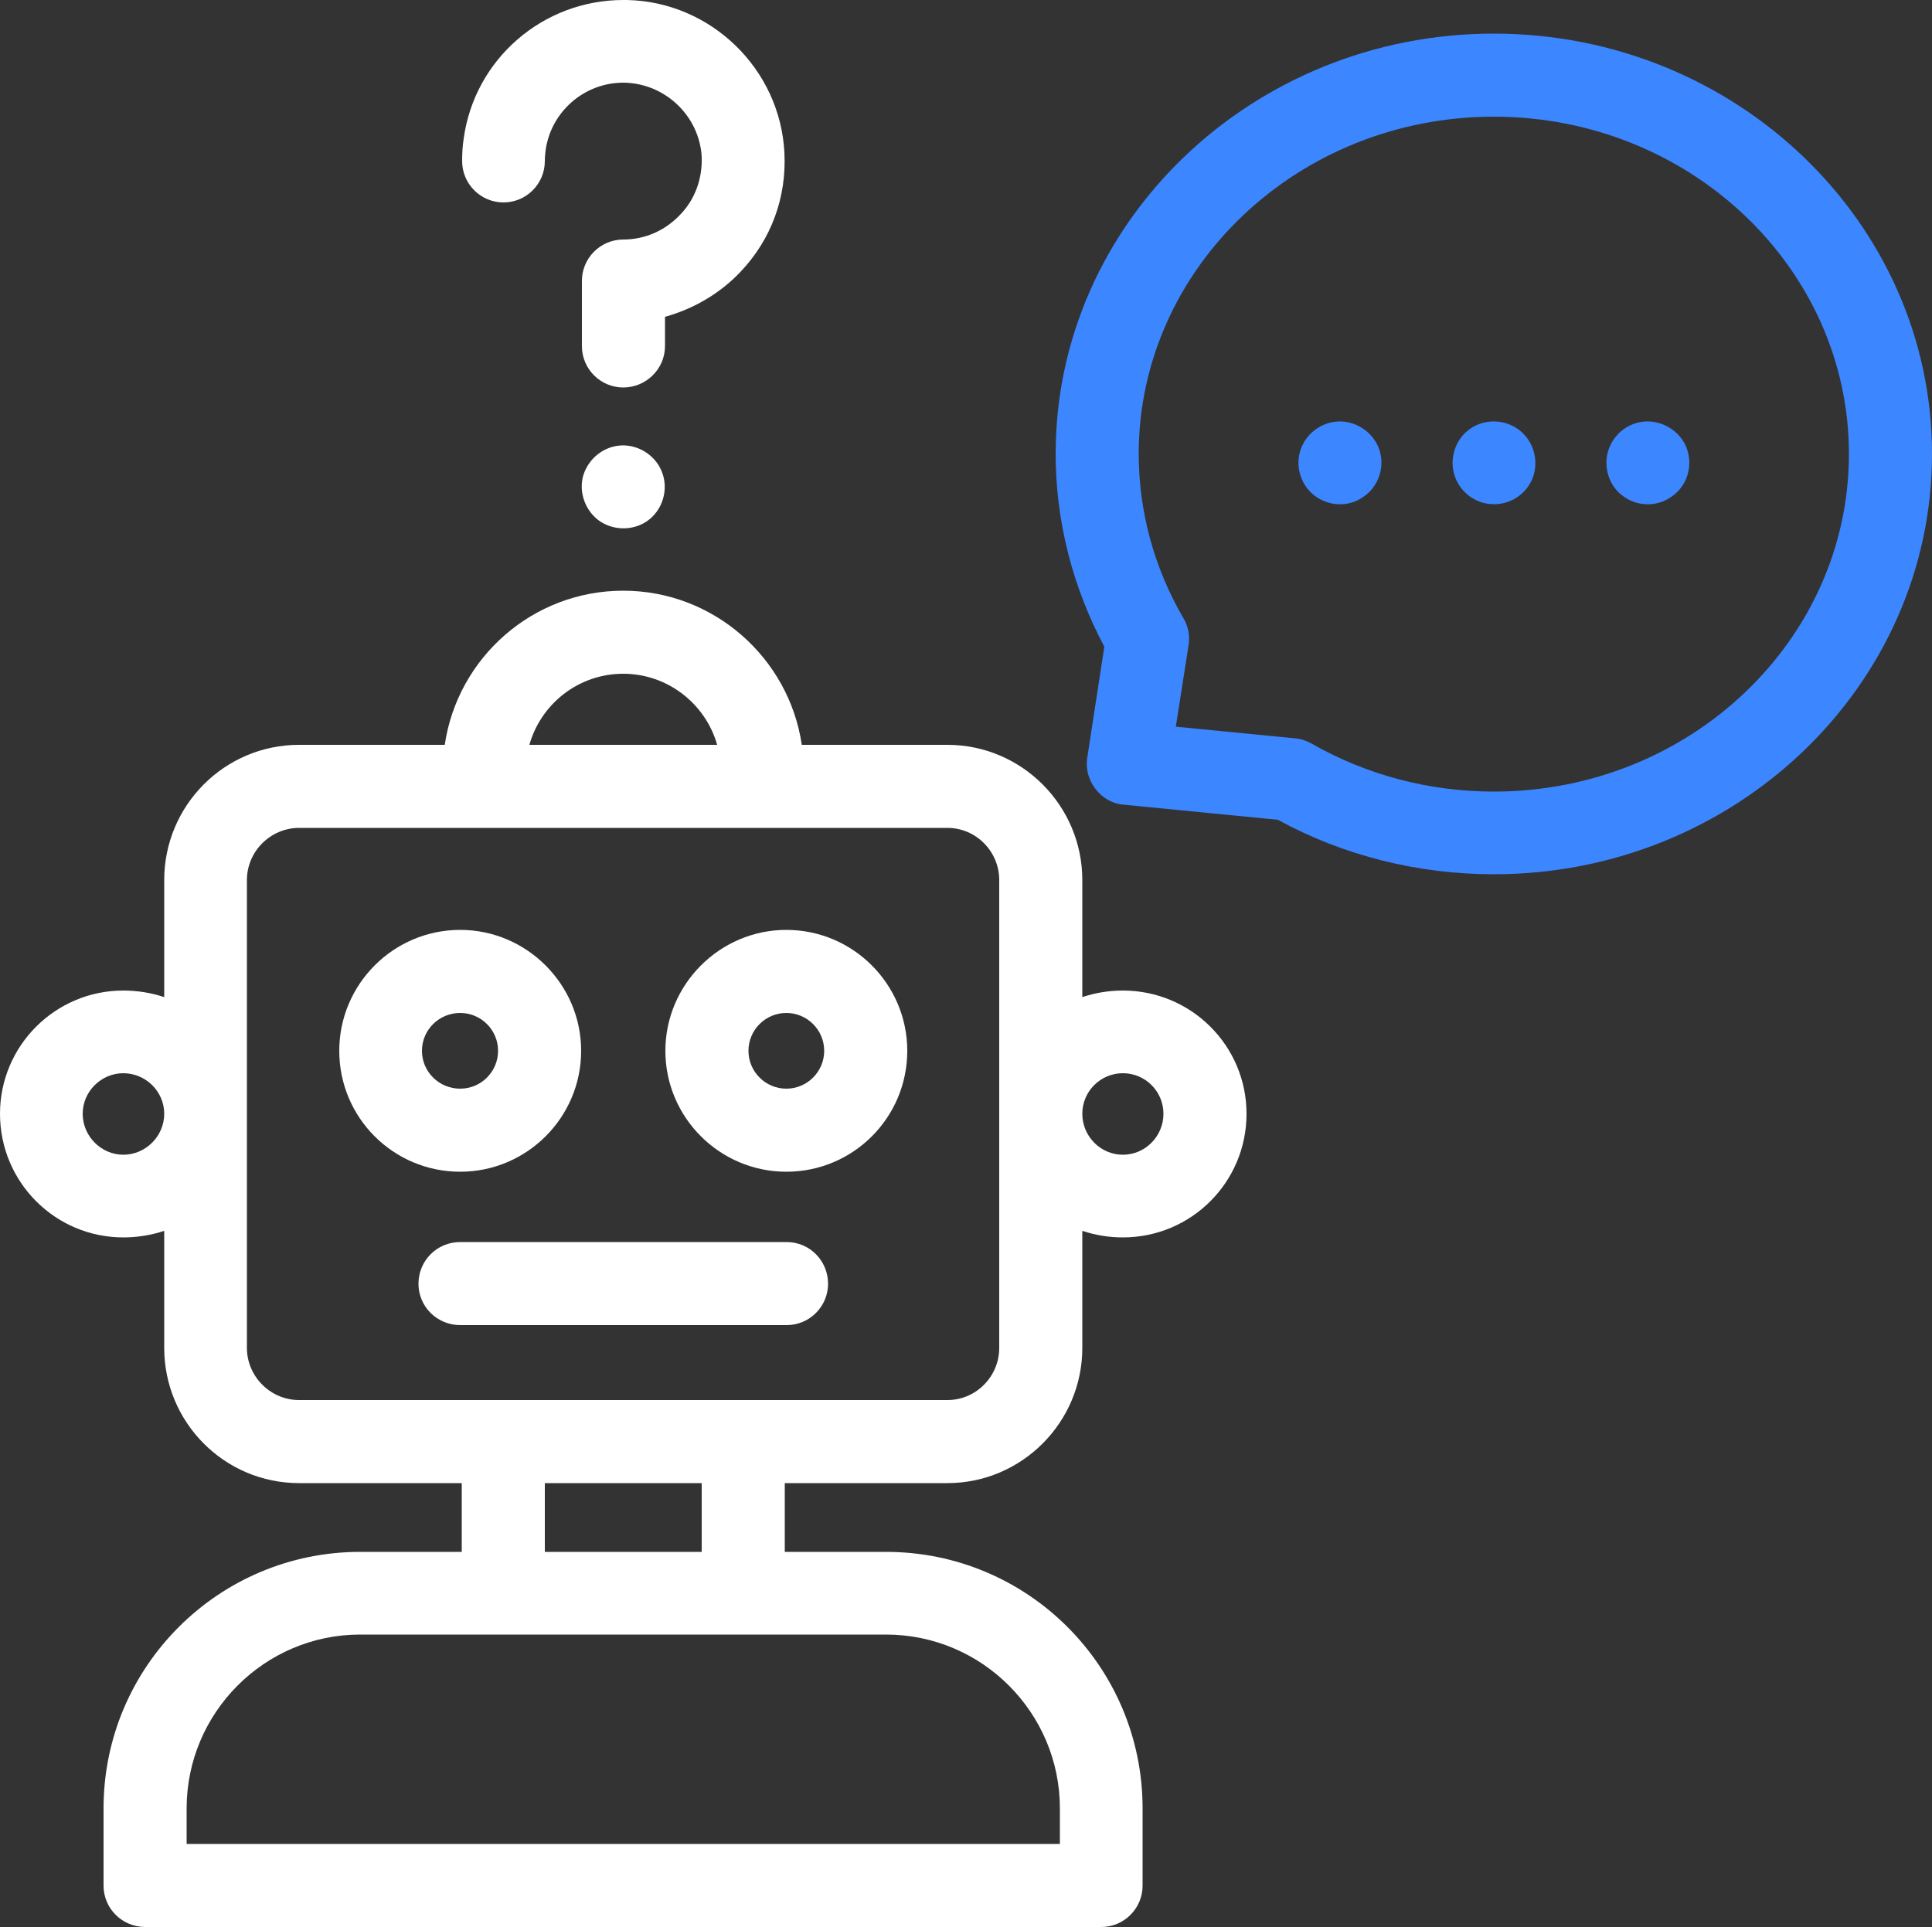
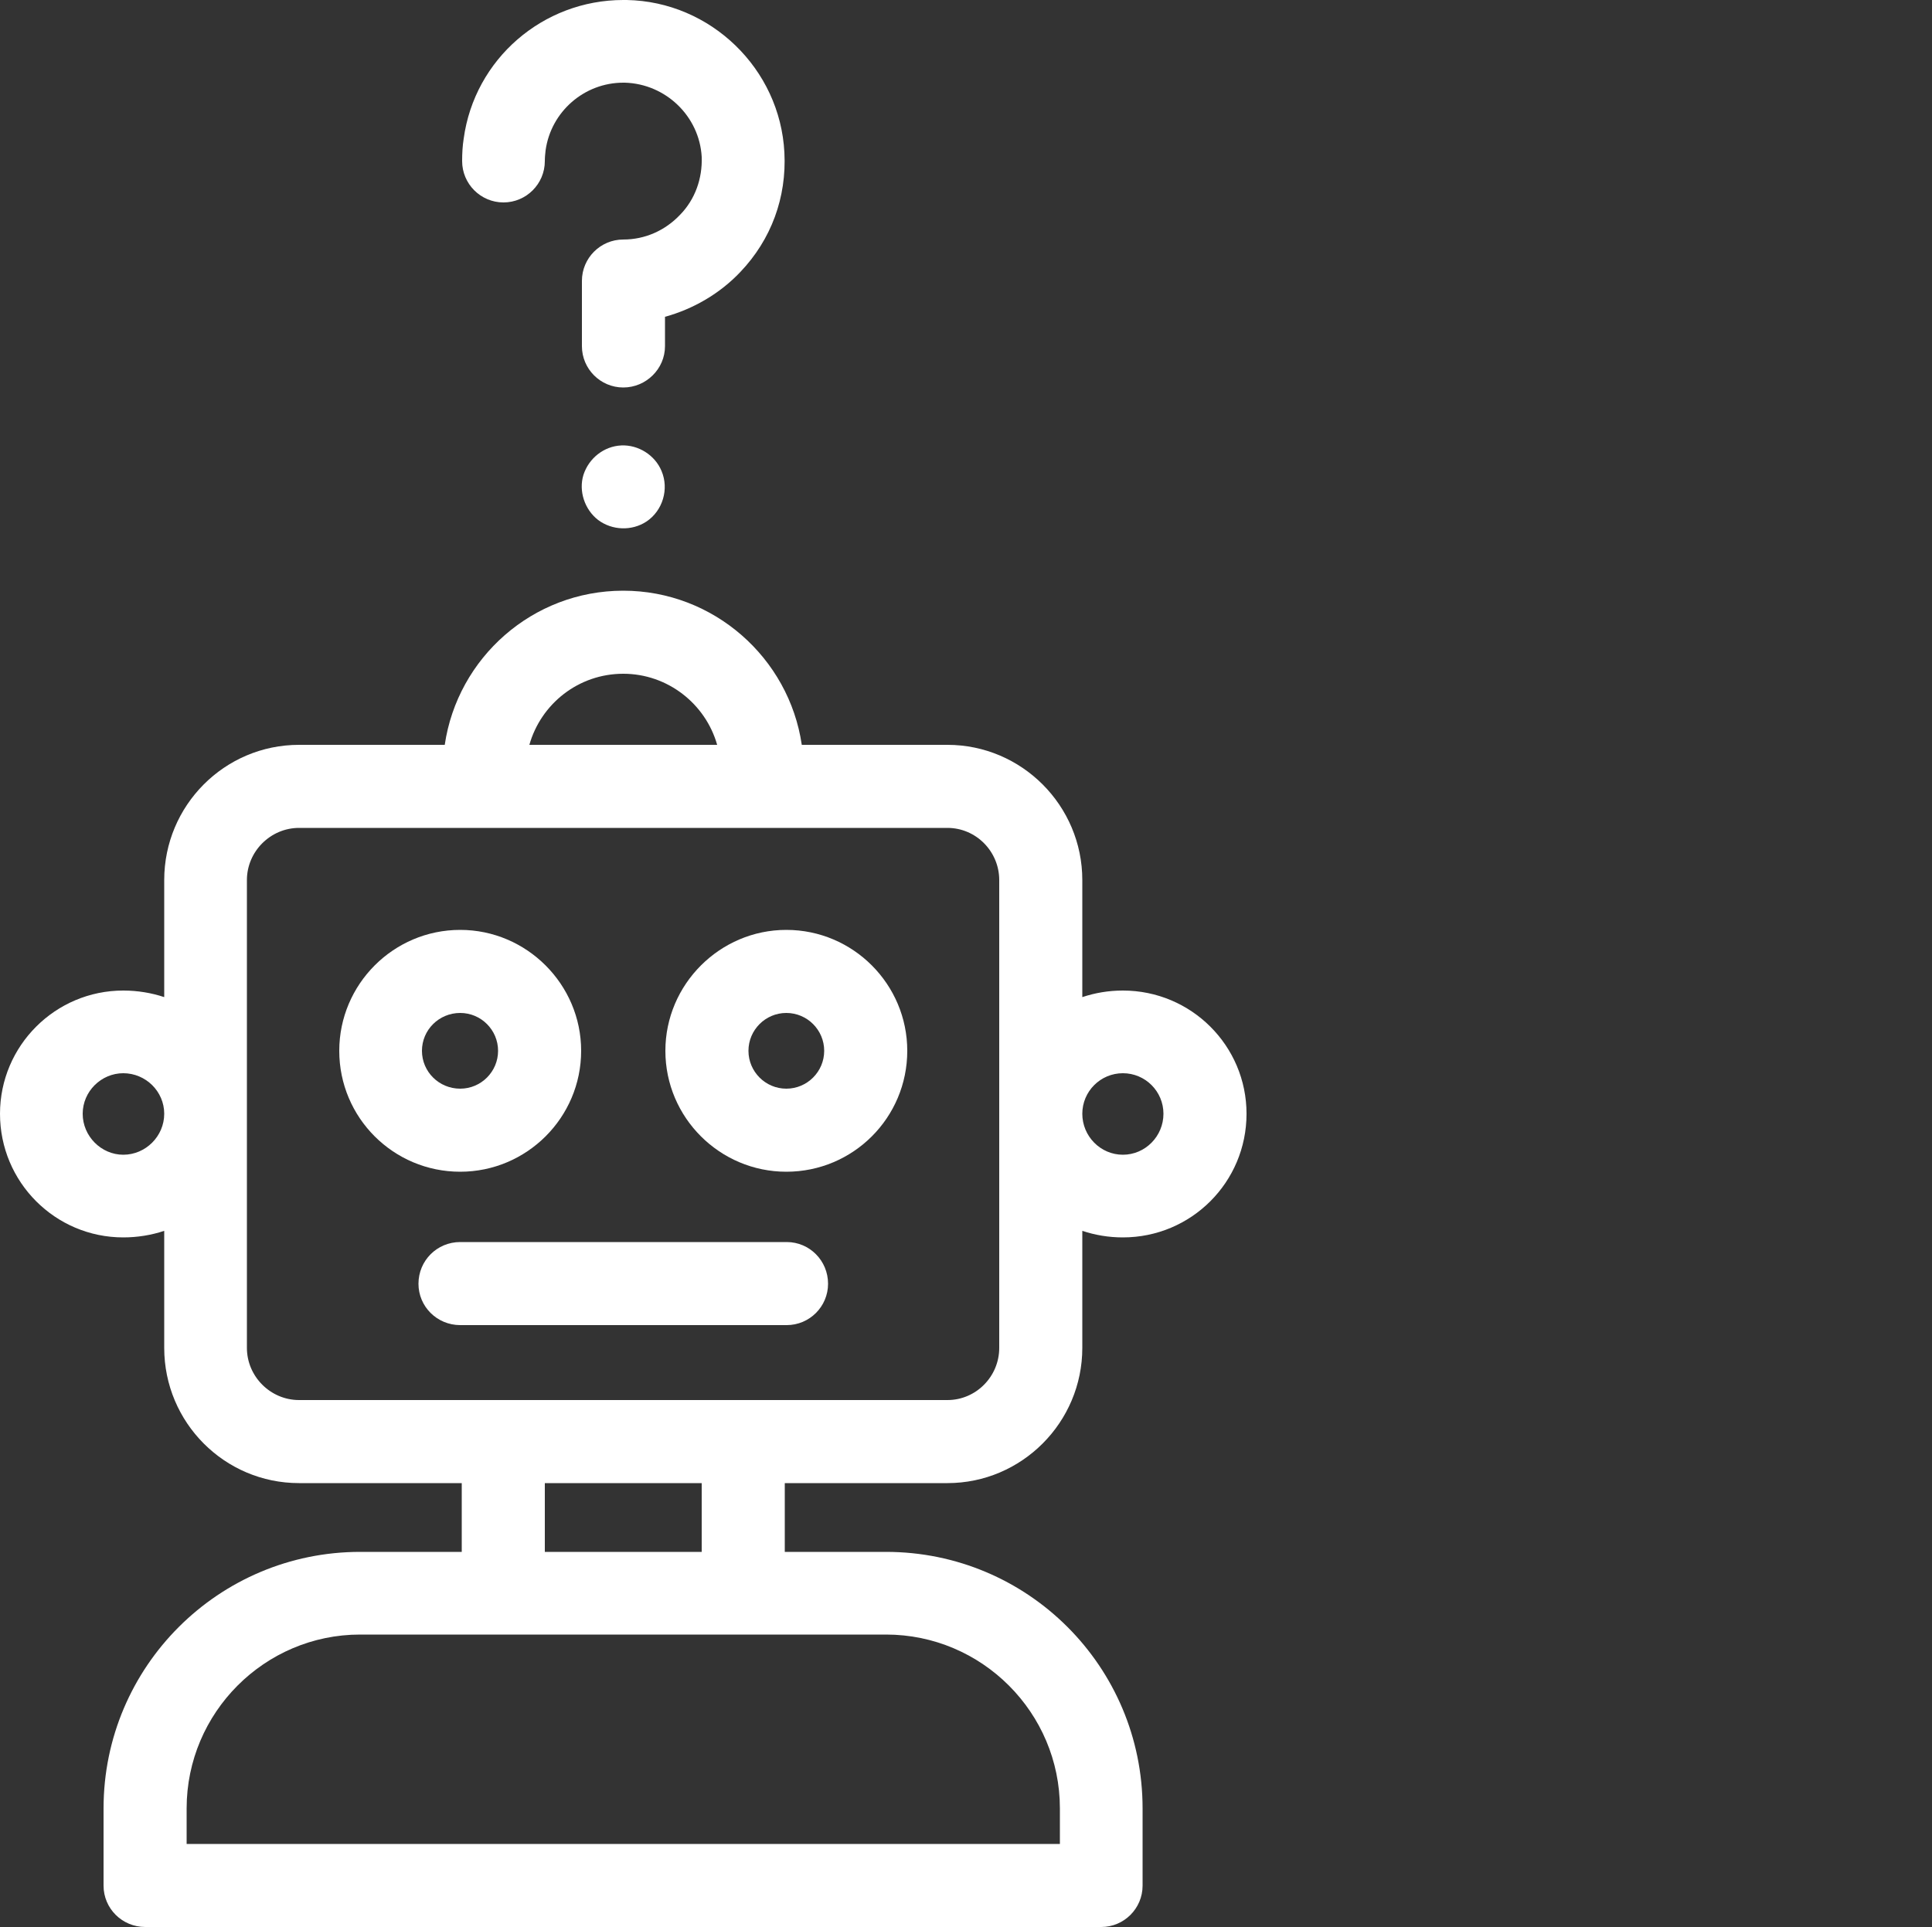
<svg xmlns="http://www.w3.org/2000/svg" width="50" height="49.888" viewBox="0 0 50 49.888" fill="none">
  <rect x="0" y="0" width="50" height="49.888" fill="#333333" stroke="none" />
  <desc>
			Created with Pixso.
	</desc>
  <defs />
  <path id="Vector" d="M15.04 27.2C15.04 25.48 13.63 24.07 11.91 24.07C10.18 24.07 8.78 25.48 8.78 27.2C8.78 28.93 10.18 30.33 11.91 30.33C13.63 30.33 15.04 28.93 15.04 27.2ZM10.92 27.2C10.92 26.66 11.36 26.22 11.91 26.22C12.45 26.22 12.89 26.66 12.89 27.2C12.89 27.74 12.45 28.18 11.91 28.18C11.36 28.18 10.92 27.74 10.92 27.2Z" fill="#FFFFFF" fill-opacity="1" fill-rule="nonzero" />
  <path id="Vector" d="M20.35 30.33C22.08 30.33 23.48 28.93 23.48 27.2C23.48 25.48 22.08 24.07 20.35 24.07C18.63 24.07 17.22 25.48 17.22 27.2C17.22 28.93 18.63 30.33 20.35 30.33ZM20.35 26.22C20.89 26.22 21.33 26.66 21.33 27.2C21.33 27.74 20.89 28.18 20.35 28.18C19.81 28.18 19.37 27.74 19.37 27.2C19.37 26.66 19.81 26.22 20.35 26.22Z" fill="#FFFFFF" fill-opacity="1" fill-rule="nonzero" />
  <path id="Vector" d="M24.52 38.39C26.44 38.39 28.01 36.82 28.01 34.89L28.01 31.86C28.34 31.97 28.69 32.03 29.06 32.03C30.83 32.03 32.26 30.6 32.26 28.83C32.26 27.07 30.83 25.64 29.06 25.64C28.69 25.64 28.34 25.7 28.01 25.81L28.01 22.78C28.01 20.85 26.44 19.28 24.52 19.28L20.75 19.28C20.42 17.03 18.47 15.29 16.13 15.29C13.78 15.29 11.84 17.03 11.51 19.28L7.74 19.28C5.81 19.28 4.25 20.85 4.25 22.78L4.25 25.81C3.92 25.7 3.56 25.64 3.19 25.64C1.43 25.64 0 27.07 0 28.83C0 30.6 1.43 32.03 3.19 32.03C3.56 32.03 3.92 31.97 4.25 31.86L4.25 34.89C4.25 36.82 5.81 38.39 7.74 38.39L11.95 38.39L11.95 40.17L9.32 40.17C5.66 40.17 2.68 43.14 2.68 46.81L2.68 48.81C2.68 49.4 3.16 49.88 3.76 49.88L28.5 49.88C29.09 49.88 29.57 49.4 29.57 48.81L29.57 46.81C29.57 43.14 26.6 40.17 22.93 40.17L20.31 40.17L20.31 38.39L24.52 38.39ZM29.06 27.78C29.64 27.78 30.11 28.25 30.11 28.83C30.11 29.41 29.64 29.89 29.06 29.89C28.48 29.89 28.01 29.41 28.01 28.83C28.01 28.25 28.48 27.78 29.06 27.78ZM16.13 17.44C17.28 17.44 18.26 18.22 18.56 19.28L13.7 19.28C14 18.22 14.97 17.44 16.13 17.44ZM3.19 29.89C2.62 29.89 2.14 29.41 2.14 28.83C2.14 28.25 2.62 27.78 3.19 27.78C3.77 27.78 4.25 28.25 4.25 28.83C4.25 29.41 3.77 29.89 3.19 29.89ZM6.39 34.89L6.39 22.78C6.39 22.04 7 21.43 7.74 21.43L24.52 21.43C25.26 21.43 25.86 22.04 25.86 22.78L25.86 34.89C25.86 35.63 25.26 36.24 24.52 36.24L7.74 36.24C7 36.24 6.39 35.63 6.39 34.89ZM27.43 46.81L27.43 47.73L4.83 47.73L4.83 46.81C4.83 44.33 6.85 42.31 9.32 42.31L22.93 42.31C25.41 42.31 27.43 44.33 27.43 46.81ZM18.16 40.17L14.1 40.17L14.1 38.39L18.16 38.39L18.16 40.17Z" fill="#FFFFFF" fill-opacity="1" fill-rule="nonzero" />
  <path id="Vector" d="M21.43 33.23C21.43 32.63 20.95 32.15 20.36 32.15L11.91 32.15C11.31 32.15 10.83 32.63 10.83 33.23C10.83 33.82 11.31 34.3 11.91 34.3L20.36 34.3C20.95 34.3 21.43 33.82 21.43 33.23Z" fill="#FFFFFF" fill-opacity="1" fill-rule="nonzero" />
  <path id="Vector" d="M13.03 5.24C13.62 5.24 14.1 4.76 14.1 4.17C14.1 4.07 14.11 3.98 14.12 3.89C14.26 2.89 15.12 2.14 16.13 2.14C16.15 2.14 16.16 2.14 16.17 2.14C17.23 2.17 18.1 3.01 18.16 4.06C18.18 4.62 17.99 5.16 17.6 5.56C17.21 5.97 16.69 6.2 16.13 6.2C15.54 6.2 15.06 6.68 15.06 7.27L15.06 8.96C15.06 9.55 15.54 10.03 16.13 10.03C16.72 10.03 17.21 9.55 17.21 8.96L17.21 8.2C17.94 8 18.63 7.6 19.16 7.04C19.96 6.2 20.36 5.11 20.3 3.95C20.19 1.78 18.39 0.04 16.22 0C16.19 0 16.16 0 16.13 0C14.05 0 12.28 1.53 12 3.59C11.97 3.78 11.96 3.97 11.96 4.17C11.96 4.76 12.44 5.24 13.03 5.24Z" fill="#FFFFFF" fill-opacity="1" fill-rule="nonzero" />
  <path id="Vector" d="M17.12 12.19C16.95 11.78 16.52 11.51 16.08 11.53C15.63 11.55 15.24 11.86 15.1 12.29C14.97 12.71 15.13 13.19 15.48 13.46C15.84 13.73 16.35 13.75 16.73 13.5C17.15 13.22 17.32 12.66 17.12 12.19Z" fill="#FFFFFF" fill-opacity="1" fill-rule="nonzero" />
-   <path id="Vector" d="M38.66 0.87C32.41 0.87 27.32 5.75 27.32 11.75C27.32 13.49 27.76 15.2 28.58 16.74L28.14 19.6C28.09 19.89 28.17 20.19 28.35 20.42C28.53 20.66 28.8 20.81 29.09 20.83L33.07 21.22C34.77 22.15 36.7 22.63 38.66 22.63C44.91 22.63 50 17.75 50 11.75C50 5.75 44.91 0.87 38.66 0.87ZM38.66 20.49C36.99 20.49 35.36 20.06 33.93 19.24C33.8 19.17 33.65 19.12 33.5 19.11L30.43 18.81L30.76 16.7C30.8 16.45 30.75 16.2 30.62 15.99C29.87 14.7 29.47 13.24 29.47 11.75C29.47 6.94 33.59 3.02 38.66 3.02C43.73 3.02 47.85 6.94 47.85 11.75C47.85 16.57 43.73 20.49 38.66 20.49Z" fill="#3C86FF" fill-opacity="1" fill-rule="nonzero" />
-   <path id="Vector" d="M35.67 11.57C35.5 11.16 35.07 10.89 34.63 10.91C34.18 10.93 33.78 11.24 33.65 11.67C33.52 12.09 33.67 12.56 34.02 12.83C34.39 13.11 34.9 13.13 35.27 12.87C35.69 12.6 35.87 12.04 35.67 11.57Z" fill="#3C86FF" fill-opacity="1" fill-rule="nonzero" />
-   <path id="Vector" d="M39.26 11.09C38.87 10.83 38.34 10.85 37.98 11.15C37.66 11.41 37.52 11.86 37.63 12.26C37.75 12.71 38.16 13.04 38.63 13.05C39.08 13.07 39.51 12.79 39.67 12.36C39.84 11.9 39.67 11.36 39.26 11.09Z" fill="#3C86FF" fill-opacity="1" fill-rule="nonzero" />
-   <path id="Vector" d="M43.64 11.57C43.47 11.16 43.04 10.89 42.59 10.91C42.14 10.93 41.75 11.24 41.62 11.67C41.49 12.09 41.64 12.57 41.99 12.83C42.35 13.11 42.86 13.13 43.24 12.87C43.67 12.59 43.83 12.04 43.64 11.57Z" fill="#3C86FF" fill-opacity="1" fill-rule="nonzero" />
</svg>